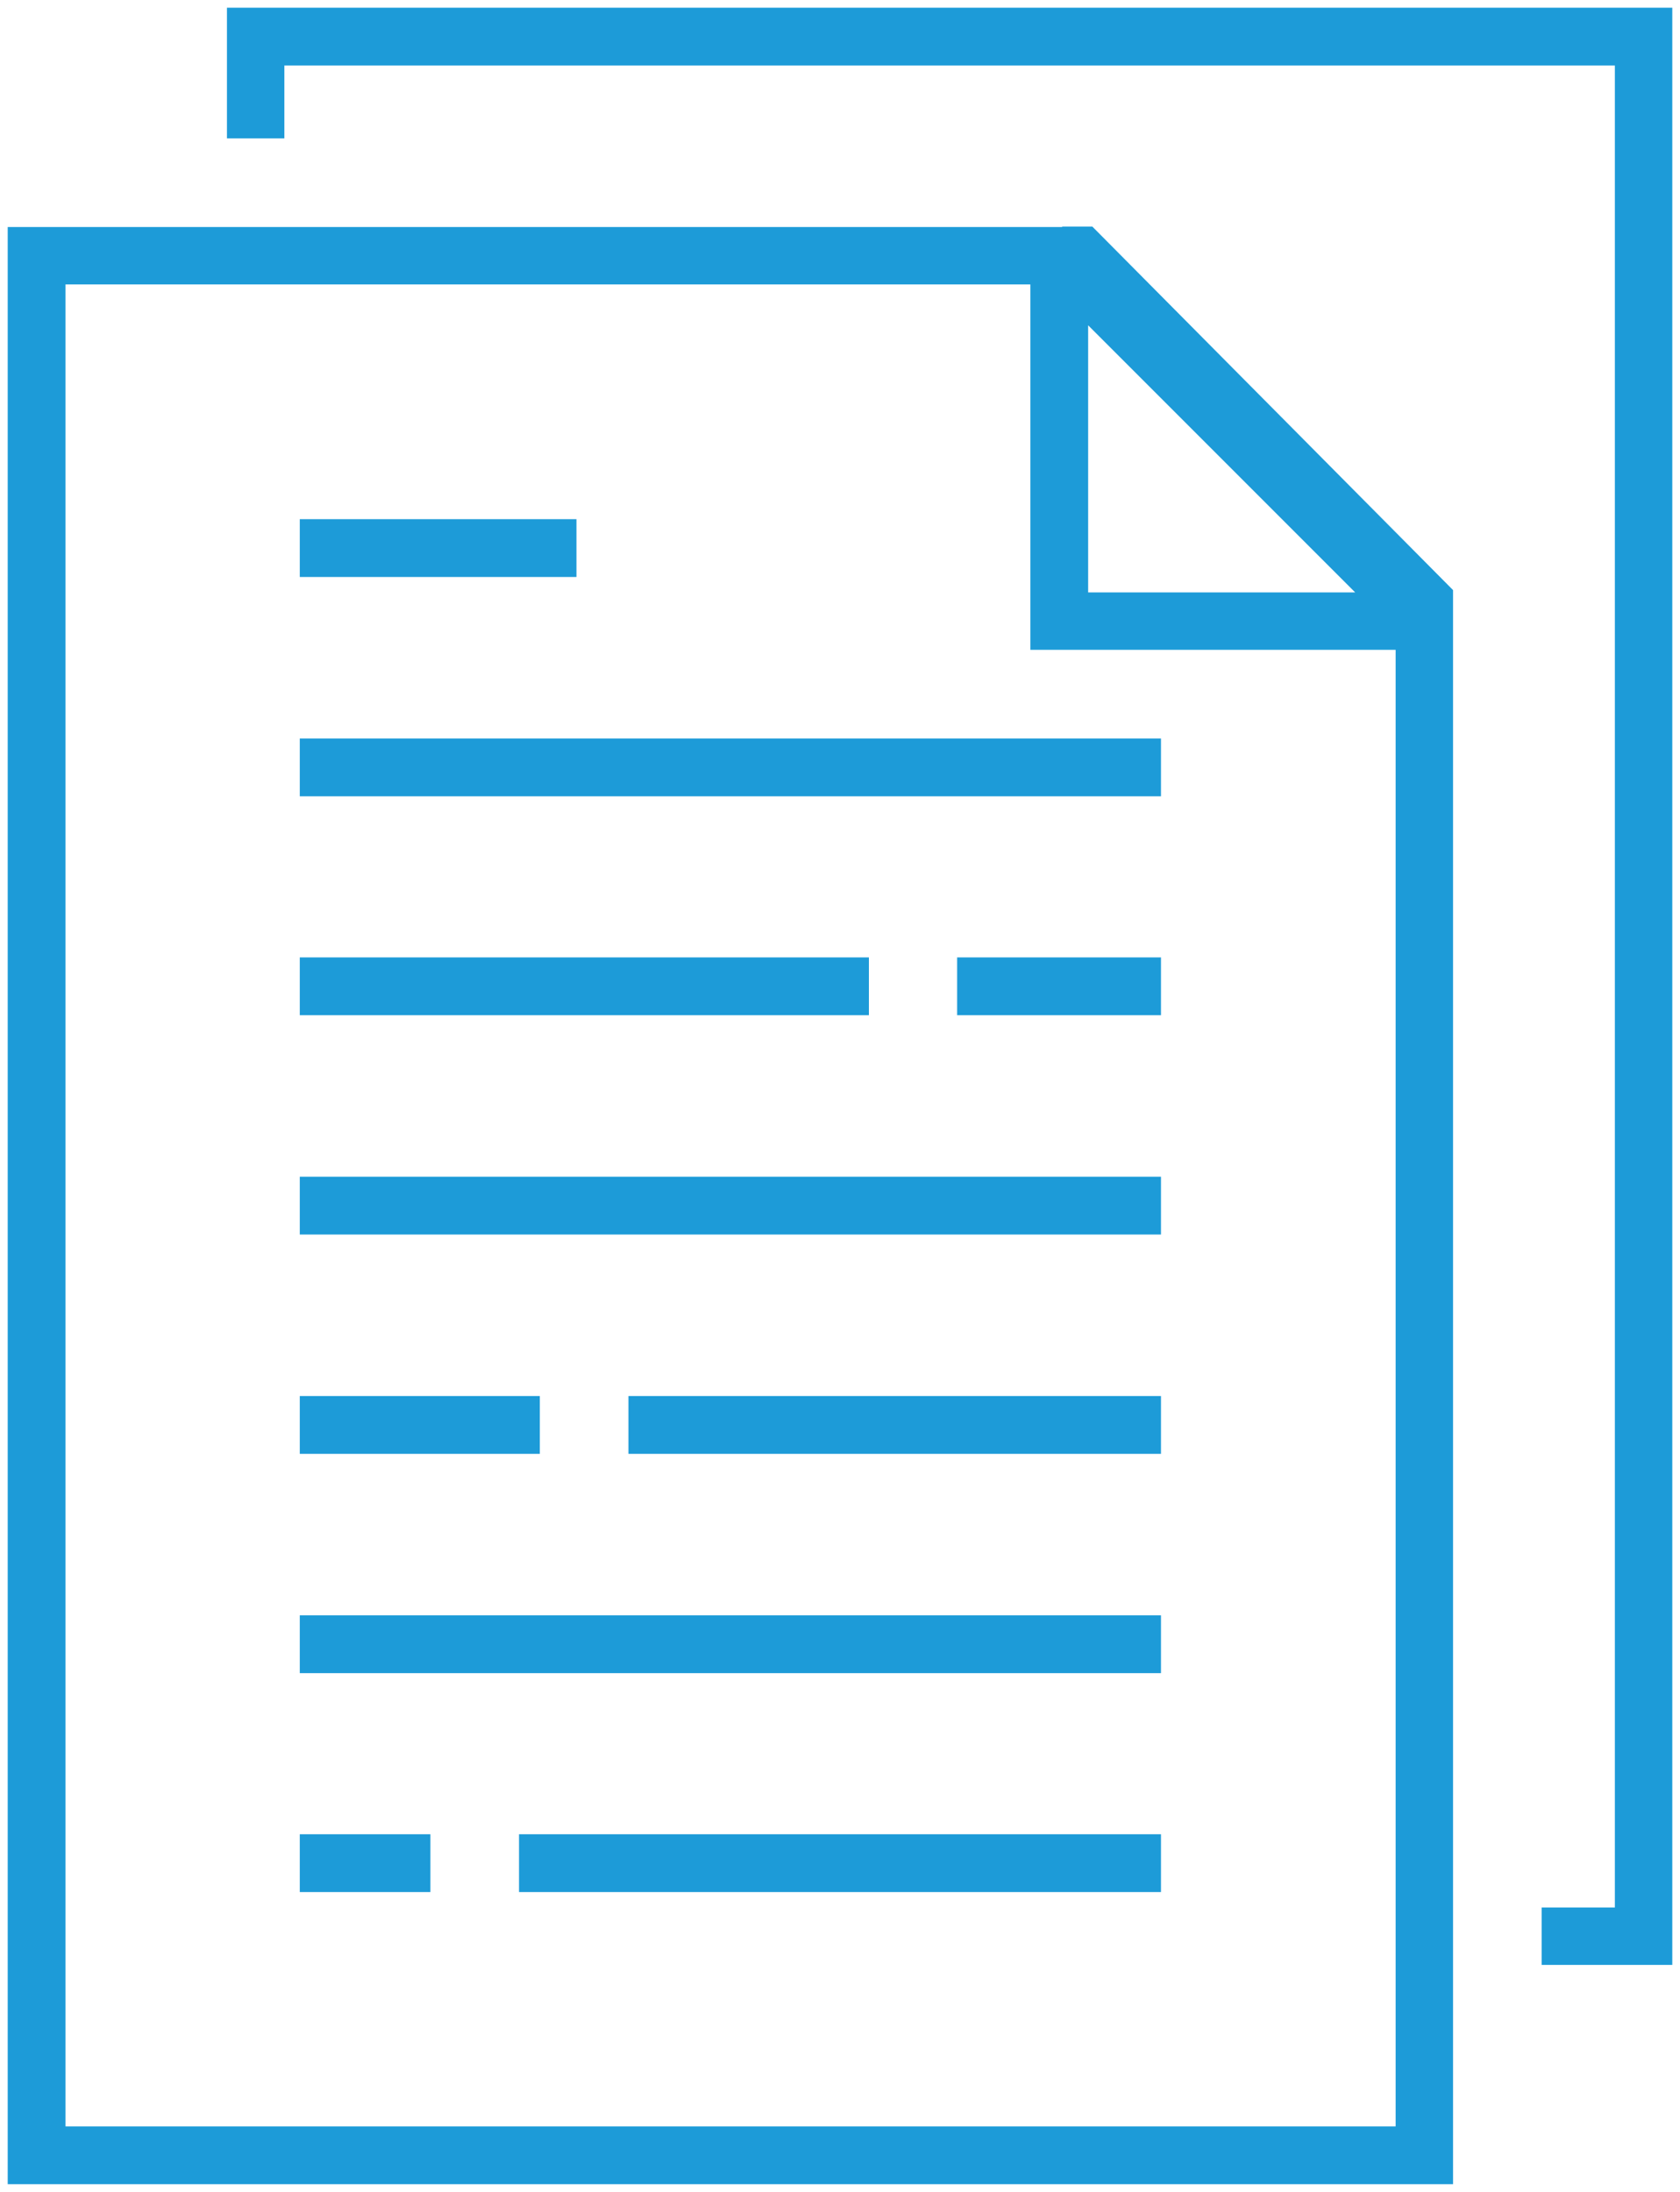
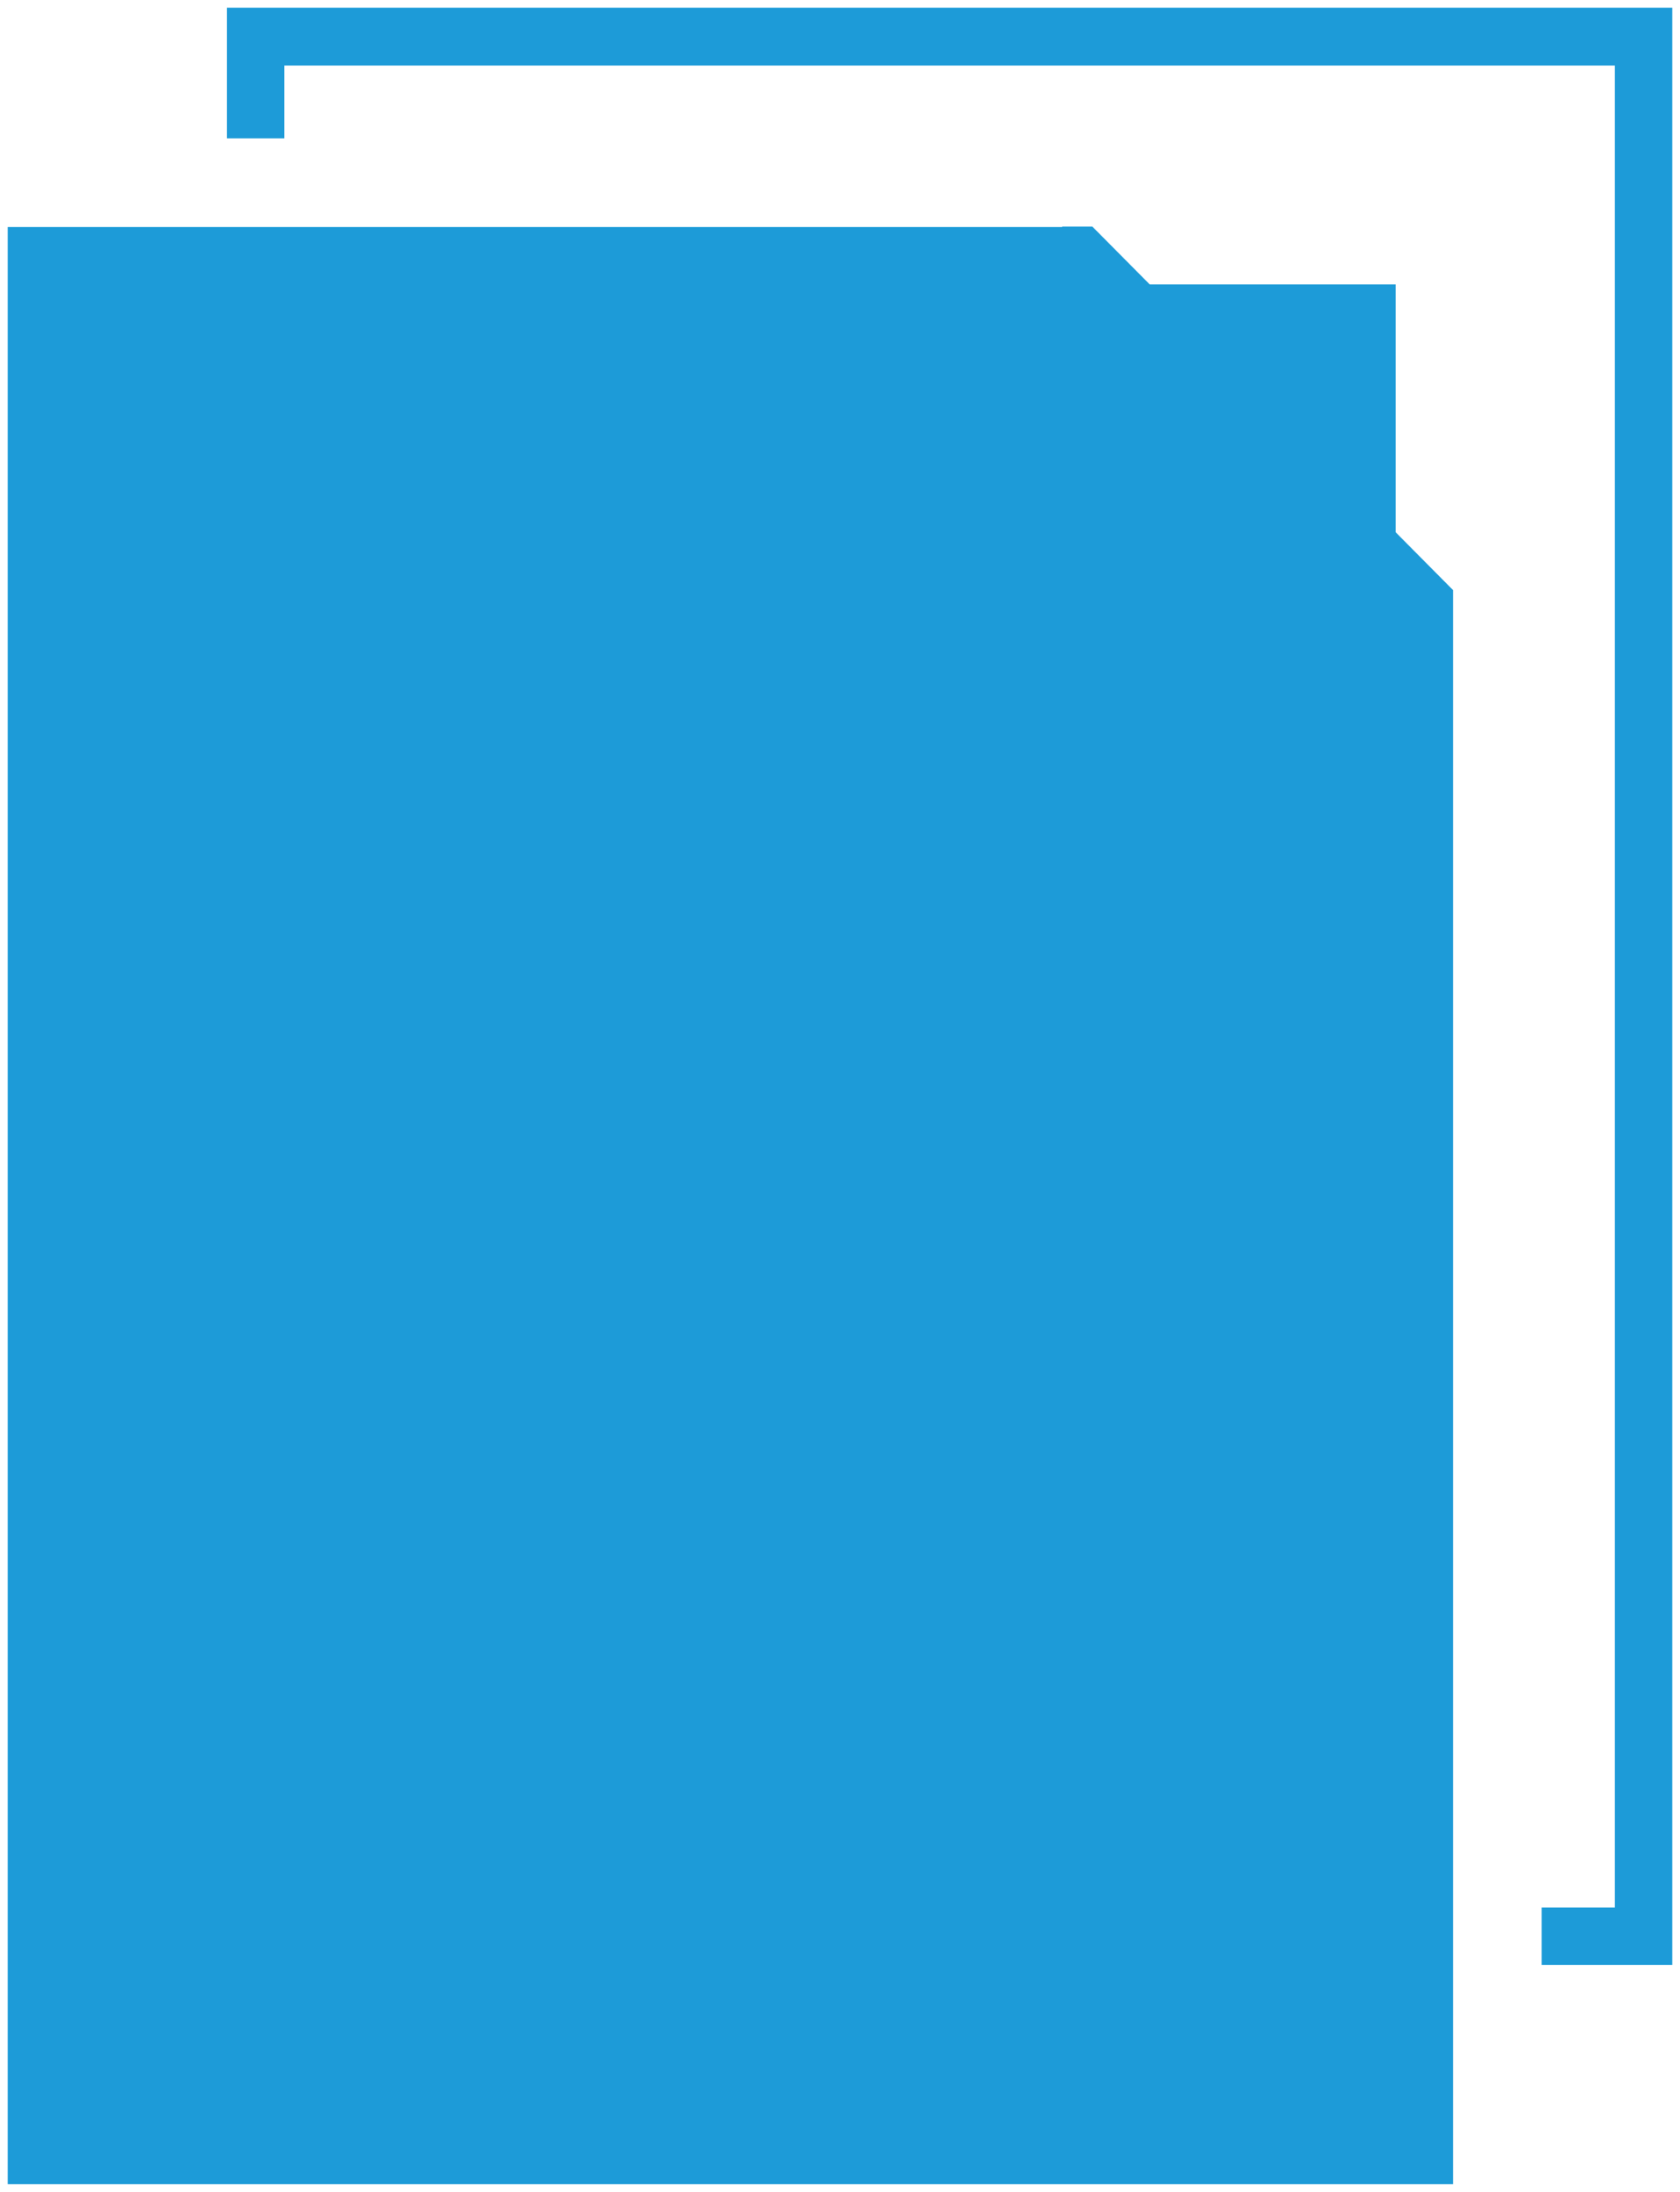
<svg xmlns="http://www.w3.org/2000/svg" version="1.1" id="Warstwa_1" x="0px" y="0px" viewBox="0 0 436 568.7" style="enable-background:new 0 0 436 568.7;" xml:space="preserve">
  <style type="text/css">
	.st0{fill:#1D9BD8;}
</style>
  <g>
    <polygon class="st0" points="400.1,494.9 400.1,509.8 434,509.8 434,2 58.9,2 58.9,35.9 73.8,35.9 73.8,17 419.1,17 419.1,494.9     " />
    <rect x="77.8" y="191.6" class="st0" width="223.5" height="15" />
    <rect x="77.8" y="134.7" class="st0" width="71.8" height="15" />
    <rect x="77.8" y="248.4" class="st0" width="147.7" height="15" />
    <rect x="248.4" y="248.4" class="st0" width="52.9" height="15" />
-     <rect x="77.8" y="305.3" class="st0" width="223.5" height="15" />
    <rect x="77.8" y="419.1" class="st0" width="223.5" height="15" />
    <rect x="163.1" y="362.2" class="st0" width="138.2" height="15" />
    <rect x="77.8" y="362.2" class="st0" width="62.3" height="15" />
    <rect x="77.8" y="475.9" class="st0" width="33.9" height="15" />
-     <rect x="134.7" y="475.9" class="st0" width="166.6" height="15" />
-     <path class="st0" d="M2,566.7h375.1V153.1l-93.6-94.3h-7.9l0.1,0.1H2V566.7z M282.4,84.4l69.3,69.3h-69.3V84.4z M17,73.8h250.4   v94.8h94.8v383.1H17V73.8z" />
+     <path class="st0" d="M2,566.7h375.1V153.1l-93.6-94.3h-7.9l0.1,0.1H2V566.7z M282.4,84.4l69.3,69.3h-69.3V84.4z M17,73.8h250.4   v94.8h94.8v383.1V73.8z" />
  </g>
</svg>